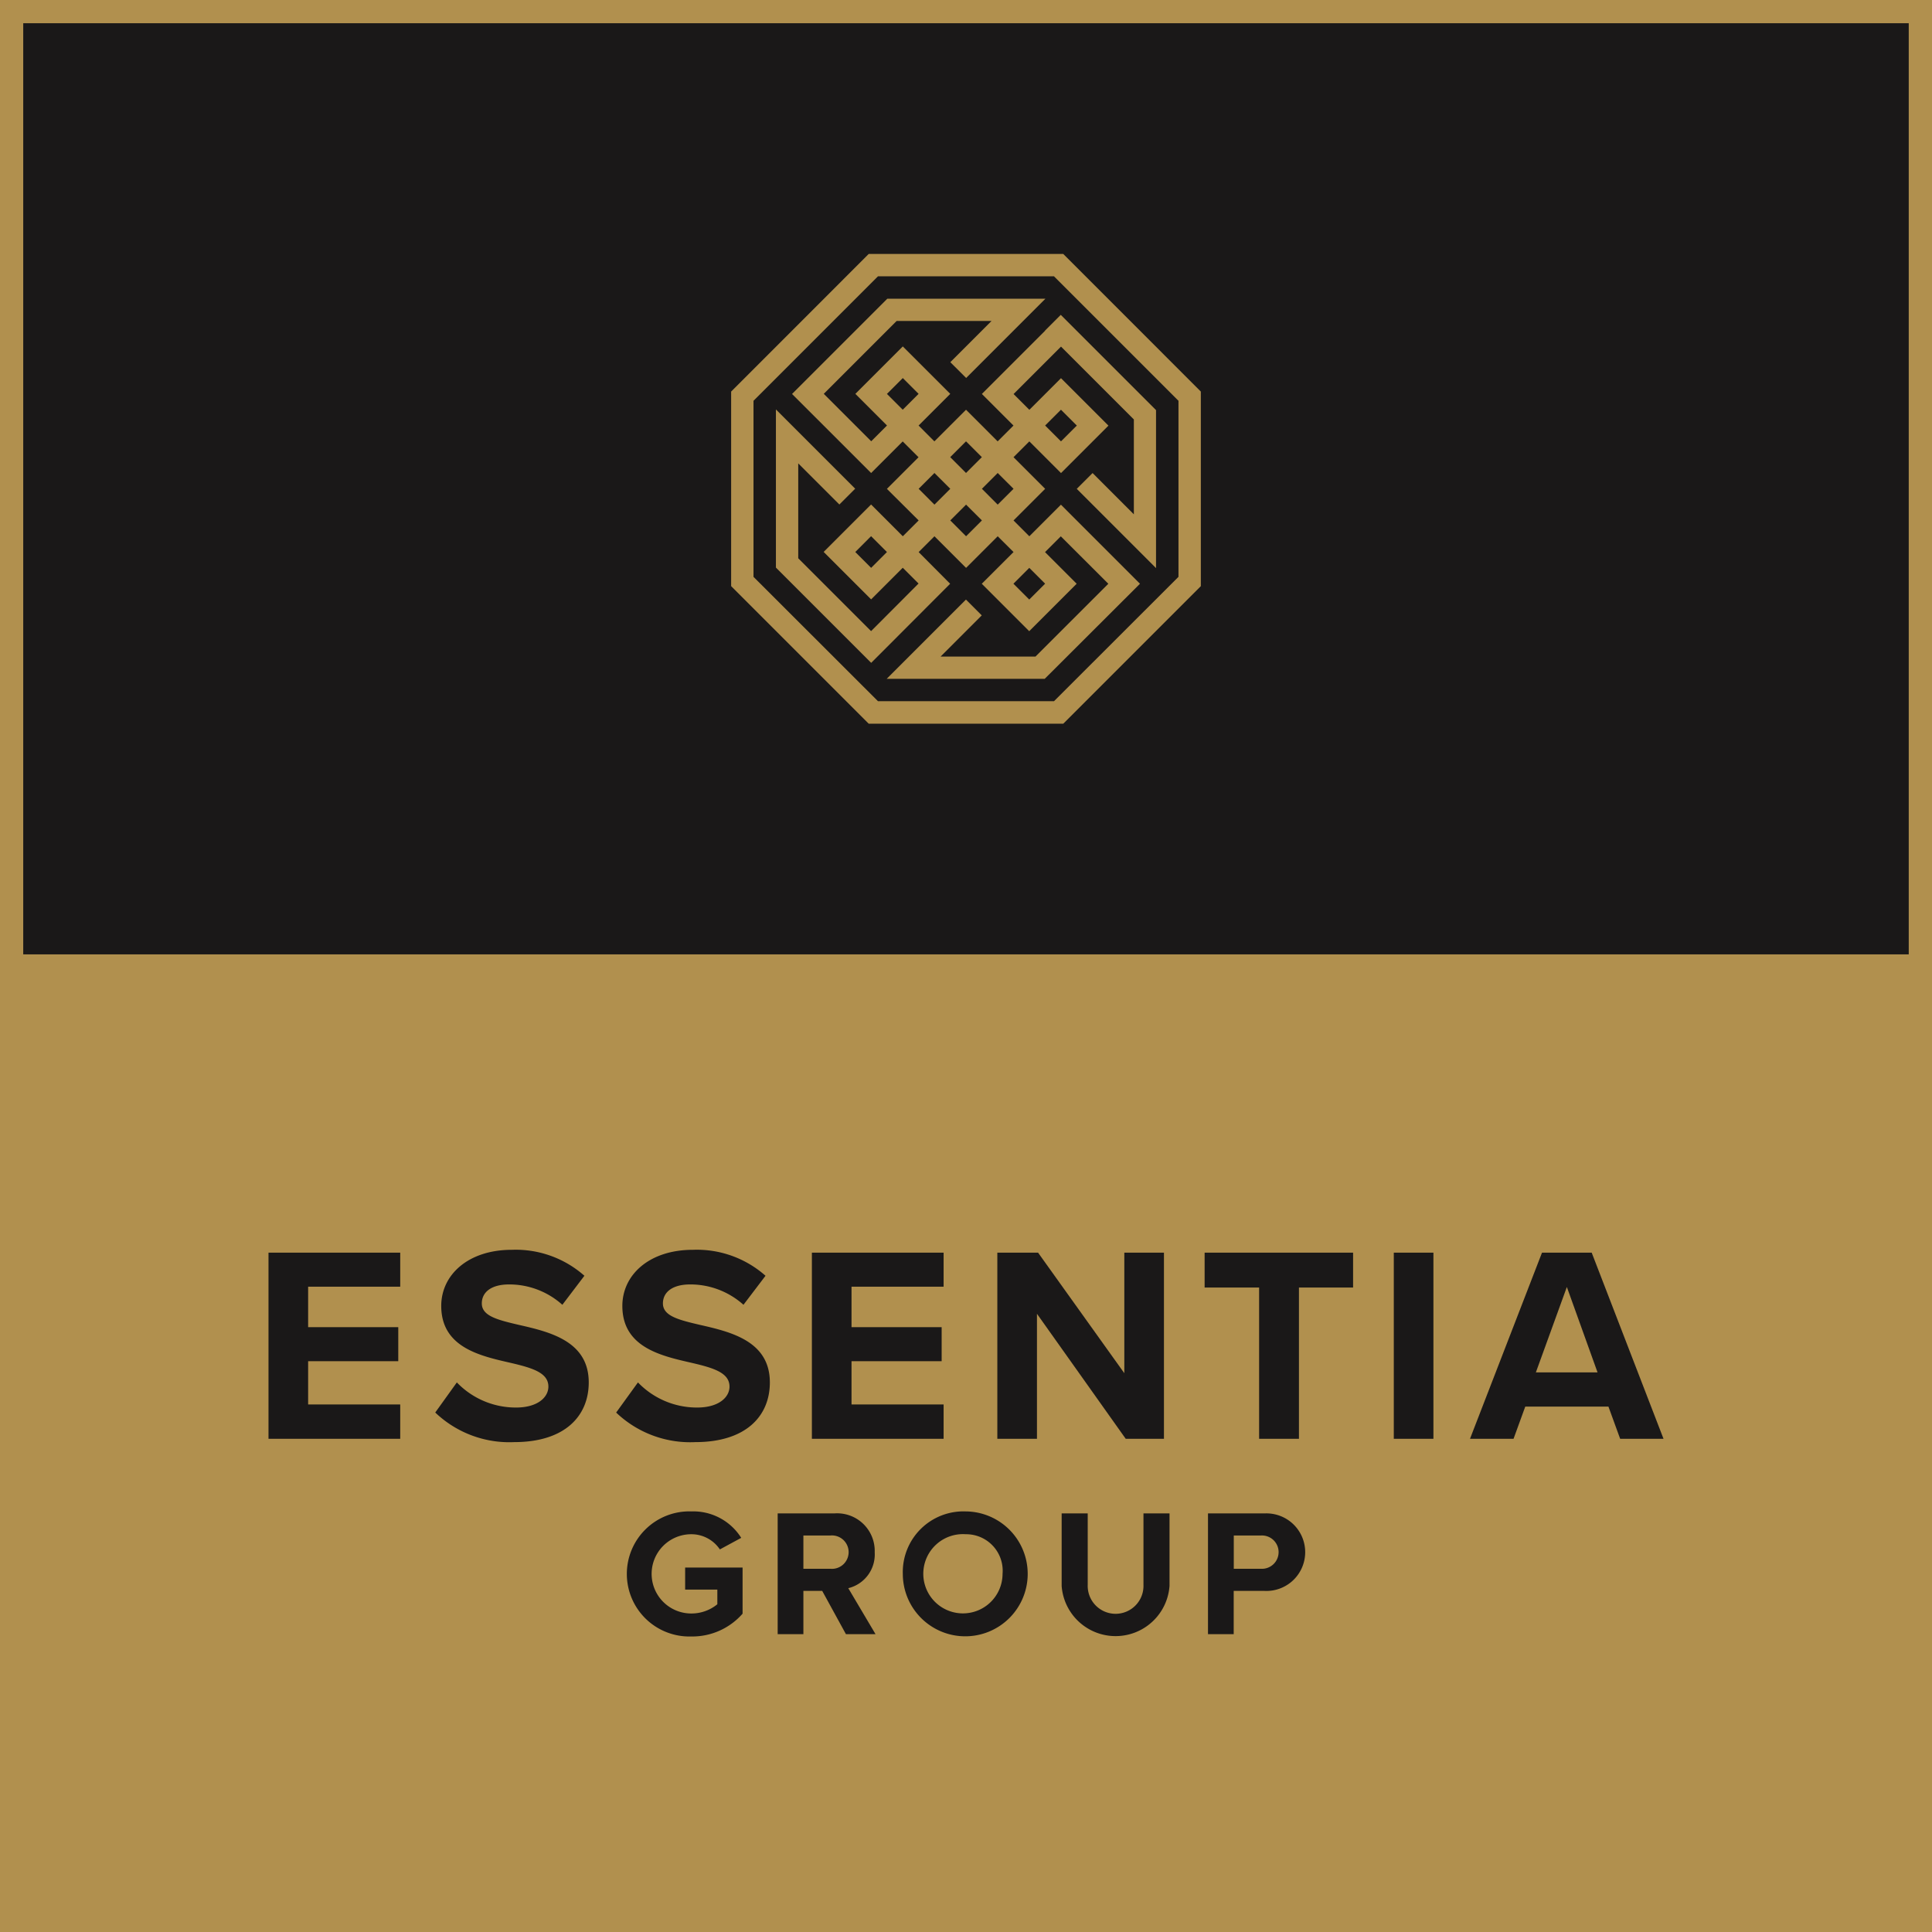
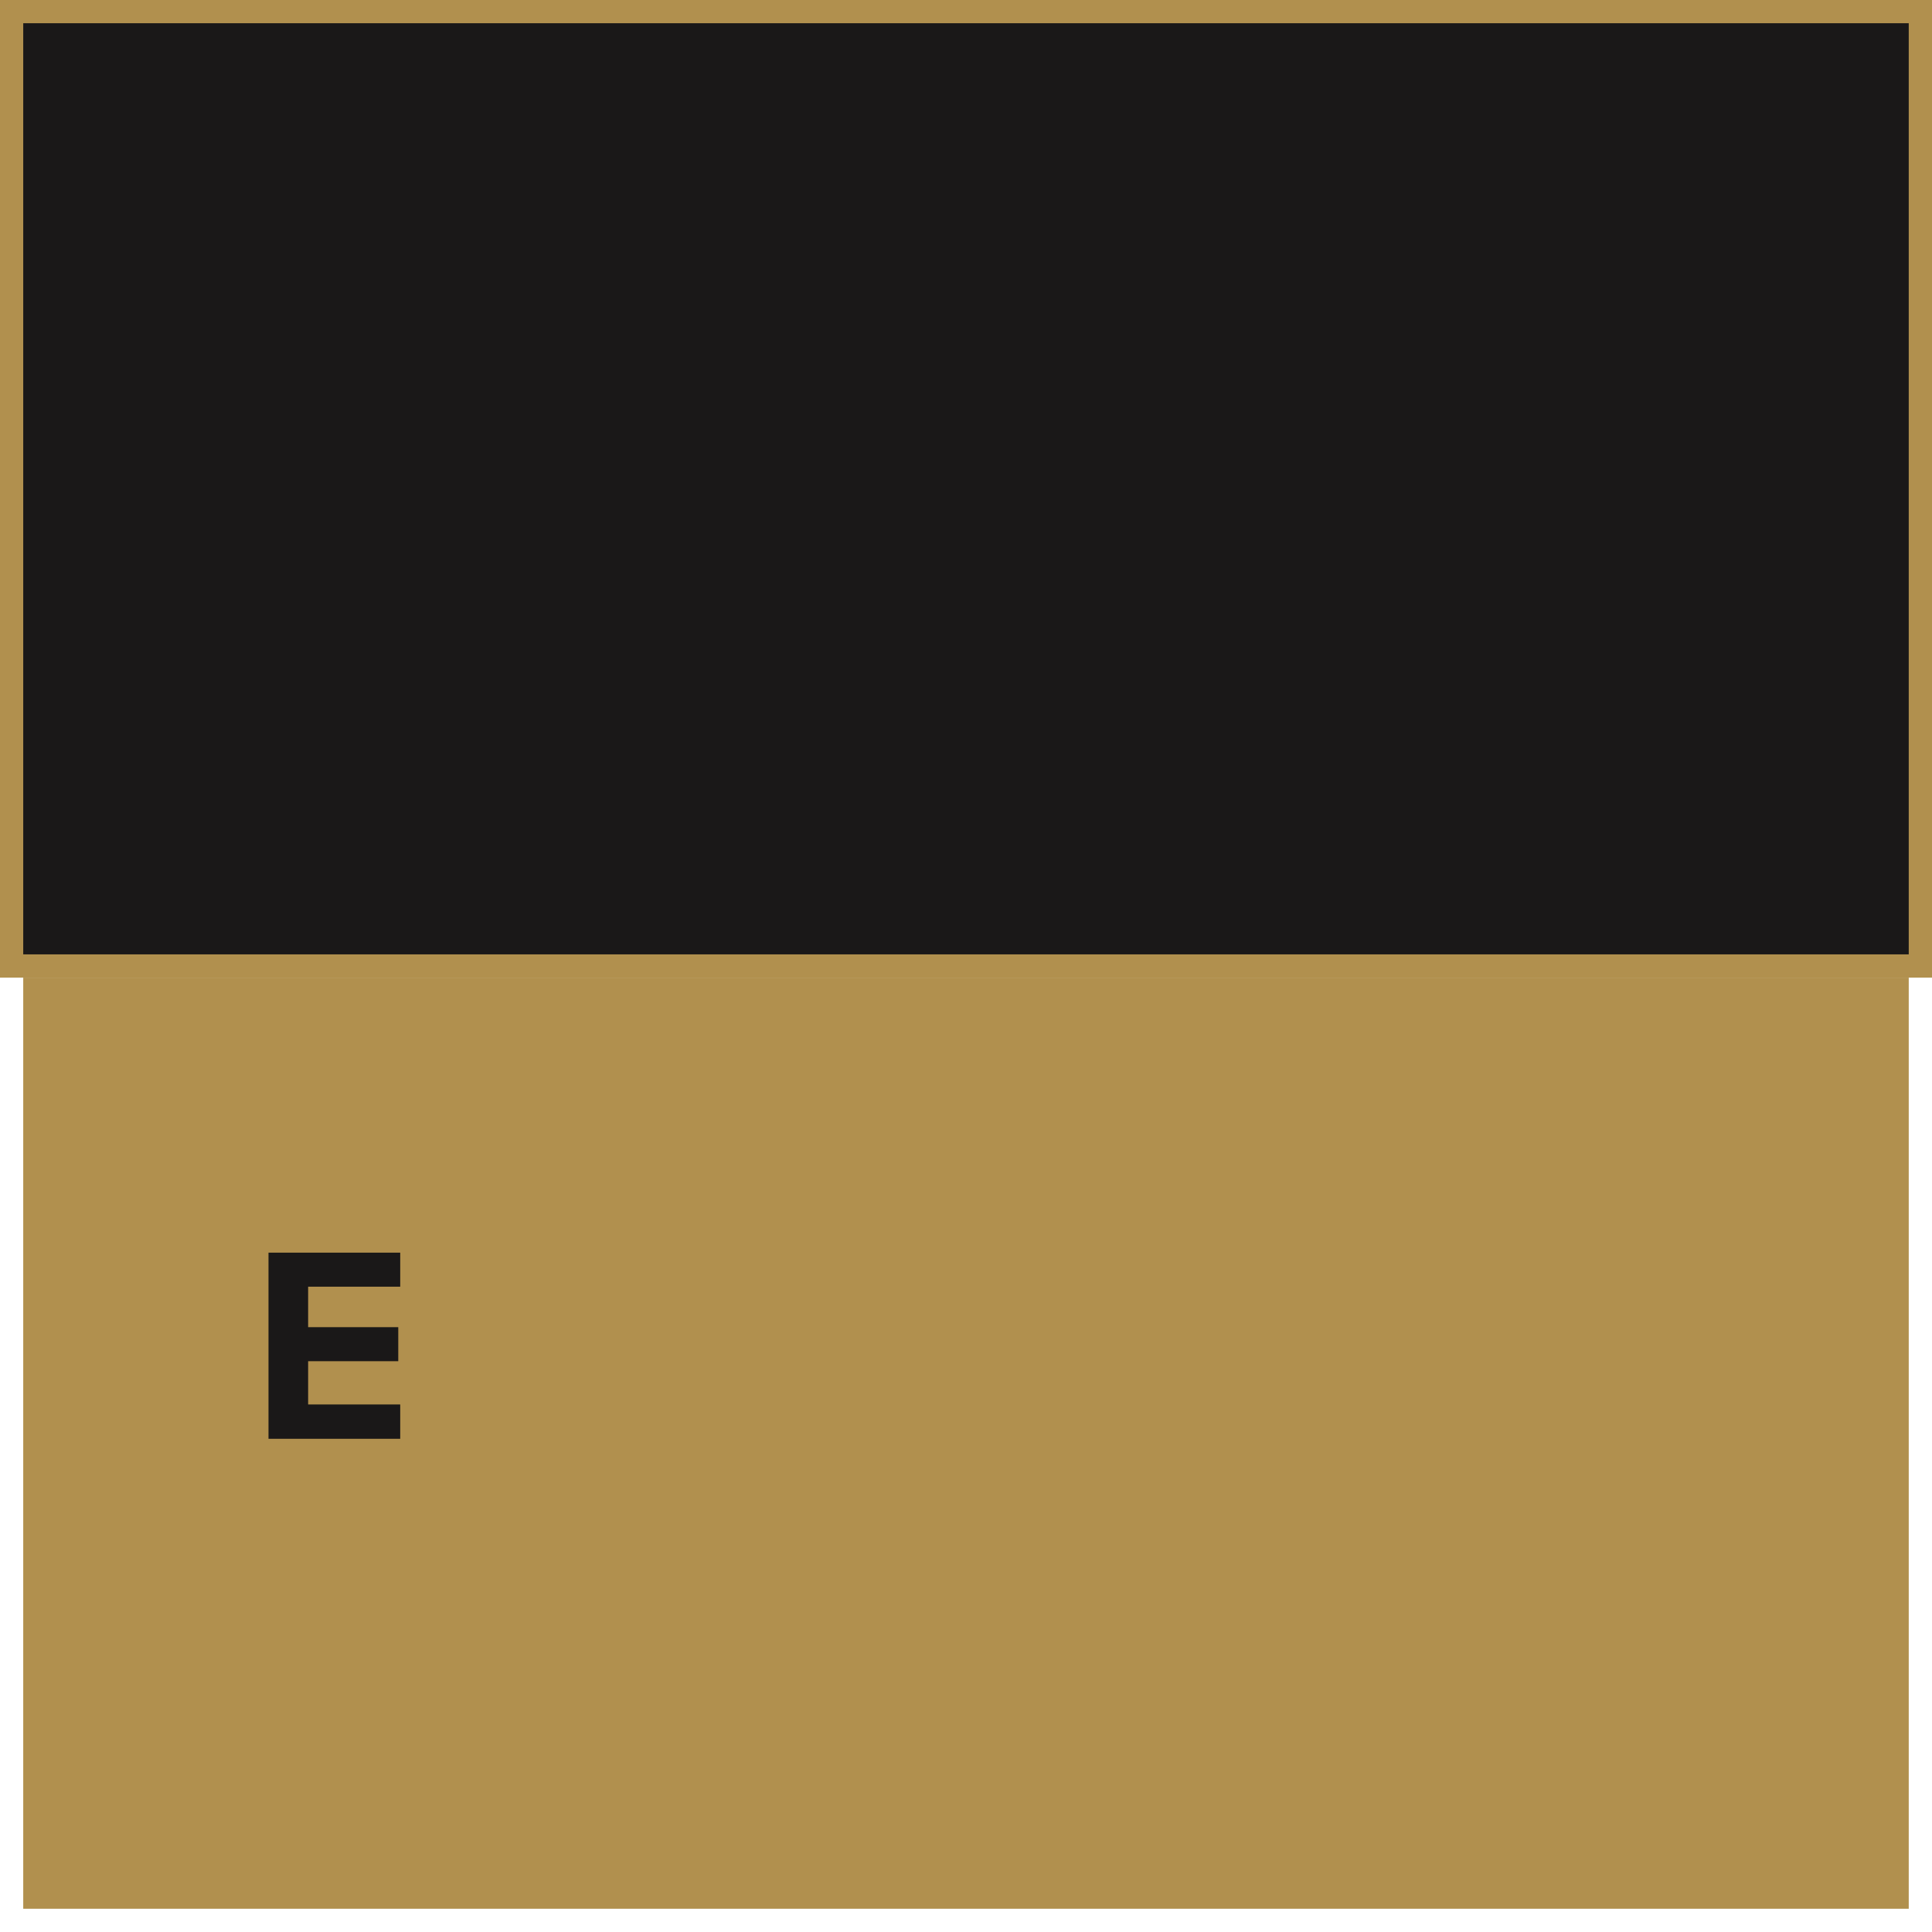
<svg xmlns="http://www.w3.org/2000/svg" width="78" height="78" viewBox="0 0 78 78">
  <defs>
    <clipPath id="clip-path">
-       <rect id="Retângulo_1594" data-name="Retângulo 1594" width="78" height="78" transform="translate(0 0)" fill="none" />
-     </clipPath>
+       </clipPath>
  </defs>
  <g id="Grupo_2675" data-name="Grupo 2675" transform="translate(0 0)">
    <path id="Caminho_1" data-name="Caminho 1" d="M0,0V39.469H78V0Z" fill="#b1904e" />
-     <path id="Caminho_2" data-name="Caminho 2" d="M0,82.092v39.469H78V82.092Z" transform="translate(0 -43.561)" fill="#b1904e" />
    <path id="Caminho_3" data-name="Caminho 3" d="M78.123,18.95V2H2V39.592H78.123V18.95Z" transform="translate(-1.062 -1.062)" fill="#1a1818" />
    <path id="Caminho_4" data-name="Caminho 4" d="M78.123,101.042V84.093H2v37.591H78.123V101.042Z" transform="translate(-1.062 -44.623)" fill="#b1904e" />
    <path id="Caminho_5" data-name="Caminho 5" d="M23.1,115.265V107.75h5.318v1.374H24.7v1.634h3.639v1.374H24.7v1.747h3.718v1.386Z" transform="translate(-12.26 -57.177)" fill="#1a1818" />
    <g id="Grupo_2673" data-name="Grupo 2673" transform="translate(0 0)">
      <g id="Grupo_2672" data-name="Grupo 2672" clip-path="url(#clip-path)">
        <path id="Caminho_6" data-name="Caminho 6" d="M38.3,112.861a3.3,3.3,0,0,0,2.389,1.014c.879,0,1.307-.417,1.307-.845,0-.563-.653-.755-1.521-.958-1.228-.281-2.805-.62-2.805-2.3,0-1.25,1.081-2.265,2.85-2.265a4.18,4.18,0,0,1,2.93,1.048l-.89,1.172a3.206,3.206,0,0,0-2.152-.822c-.721,0-1.1.315-1.1.766,0,.507.631.665,1.5.868,1.24.282,2.817.653,2.817,2.321,0,1.374-.98,2.411-3.009,2.411a4.329,4.329,0,0,1-3.188-1.195Z" transform="translate(-19.856 -57.049)" fill="#1a1818" />
        <path id="Caminho_7" data-name="Caminho 7" d="M53.88,112.861a3.3,3.3,0,0,0,2.389,1.014c.879,0,1.307-.417,1.307-.845,0-.563-.653-.755-1.521-.958-1.228-.281-2.805-.62-2.805-2.3,0-1.25,1.081-2.265,2.85-2.265a4.18,4.18,0,0,1,2.93,1.048l-.89,1.172a3.206,3.206,0,0,0-2.152-.822c-.721,0-1.1.315-1.1.766,0,.507.631.665,1.5.868,1.24.282,2.817.653,2.817,2.321,0,1.374-.98,2.411-3.009,2.411A4.329,4.329,0,0,1,53,114.078Z" transform="translate(-28.124 -57.049)" fill="#1a1818" />
        <path id="Caminho_8" data-name="Caminho 8" d="M69.835,115.265V107.75h5.318v1.374H71.435v1.634h3.639v1.374H71.435v1.747h3.718v1.386Z" transform="translate(-37.057 -57.177)" fill="#1a1818" />
-         <path id="Caminho_9" data-name="Caminho 9" d="M90.969,115.265l-3.583-5.047v5.047h-1.6V107.75h1.645l3.482,4.867V107.75h1.6v7.515Z" transform="translate(-45.521 -57.177)" fill="#1a1818" />
        <path id="Caminho_10" data-name="Caminho 10" d="M105.822,115.265v-6.107h-2.2V107.75h5.994v1.408h-2.186v6.107Z" transform="translate(-54.988 -57.177)" fill="#1a1818" />
        <rect id="Retângulo_1593" data-name="Retângulo 1593" width="1.6" height="7.515" transform="translate(56.271 50.573)" fill="#1a1818" />
        <path id="Caminho_11" data-name="Caminho 11" d="M132.507,115.264l-.473-1.3h-3.358l-.473,1.3h-1.758l2.907-7.515h2.006l2.9,7.515Zm-2.152-6.129-1.251,3.448h2.49Z" transform="translate(-67.097 -57.176)" fill="#1a1818" />
-         <path id="Caminho_12" data-name="Caminho 12" d="M56.528,130.007a2.284,2.284,0,0,1,2.017,1.067l-.862.467a1.385,1.385,0,0,0-1.155-.613,1.6,1.6,0,0,0,0,3.2,1.649,1.649,0,0,0,1.053-.373v-.592h-1.3v-.891H58.6v1.863a2.7,2.7,0,0,1-2.076.921,2.526,2.526,0,1,1,0-5.05" transform="translate(-28.62 -68.987)" fill="#1a1818" />
        <path id="Caminho_13" data-name="Caminho 13" d="M69.648,135.053l-.957-1.746h-.76v1.746H66.893v-4.874h2.28a1.518,1.518,0,0,1,1.637,1.571,1.4,1.4,0,0,1-1.067,1.447l1.1,1.856Zm-.629-3.983H67.931v1.344h1.088a.675.675,0,1,0,0-1.344" transform="translate(-35.496 -69.078)" fill="#1a1818" />
        <path id="Caminho_14" data-name="Caminho 14" d="M80.2,130.008a2.521,2.521,0,1,1-2.543,2.521,2.45,2.45,0,0,1,2.543-2.521m0,.921a1.6,1.6,0,1,0,1.484,1.6,1.474,1.474,0,0,0-1.484-1.6" transform="translate(-41.208 -68.988)" fill="#1a1818" />
        <path id="Caminho_15" data-name="Caminho 15" d="M91.32,130.178h1.052v2.894a1.126,1.126,0,1,0,2.251,0v-2.894h1.052V133.1a2.183,2.183,0,0,1-4.355.008Z" transform="translate(-48.458 -69.078)" fill="#1a1818" />
        <path id="Caminho_16" data-name="Caminho 16" d="M103.907,135.053v-4.874h2.279a1.566,1.566,0,1,1,0,3.128h-1.241v1.746Zm2.141-3.983h-1.1v1.344h1.1a.673.673,0,1,0,0-1.344" transform="translate(-55.137 -69.078)" fill="#1a1818" />
        <path id="Caminho_17" data-name="Caminho 17" d="M77.607,26.983l-2.554,2.554,1.276,1.275-.639.639-.638-.639-.639-.638-1.277,1.277-.638-.639,1.279-1.279h0L71.86,27.618l-1.915,1.915,0,0,1.277,1.277-.637.637-1.915-1.915,2.941-2.941h3.831l-1.663,1.663.639.638,2.3-2.3h0l.9-.9H71.235l-3.846,3.846.639.638h0l1.916,1.915.638.638.638-.638.637-.637.639.638-.639.639-.638.638L72.5,34.643l-.639.639L70.58,34h0l-1.915,1.915.638.638.64.64.639.638,1.277-1.277.637.637L70.58,39.112l-2.941-2.941V32.34L69.3,34l.638-.638-2.3-2.3h0l-.9-.9h0v6.385h0l3.846,3.846.638-.638v0L73.772,37.2,72.5,35.921l.638-.638.639.638.638.638,1.277-1.277.639.638L75.049,37.2h0l1.915,1.915,1.279-1.279.637-.637h0l-1.277-1.277.637-.637L80.158,37.2,77.217,40.14H73.386l1.662-1.663-.638-.639-2.3,2.3h0l-.9.9H77.59L81.436,37.2l-.638-.639,0,0-1.915-1.915-.638-.639-.639.639-.637.637-.638-.639.638-.638.639-.639-1.277-1.277.638-.638,1.279,1.279h0l1.915-1.915-.639-.639-.64-.64-.637-.637h0l-1.277,1.277-.637-.637,1.915-1.915,2.941,2.941v3.831L79.523,32.73l-.639.638,2.3,2.3v0l.9.9v0h0V30.189h0l-3.846-3.846-.638.639ZM71.22,29.535l.64-.64.638.638-.64.64Zm-.638,7.023-.64-.64.638-.639.64.64Zm7.024.639-.64.64-.639-.639.64-.64Zm-3.193-5.747.639.638-.639.639-.638-.639ZM72.5,33.366l.638-.638.639.638-.639.639Zm1.915,1.916-.638-.639.638-.638.639.638Zm1.916-1.916-.639.639-.638-.639.638-.638Zm1.915-3.193.64.64-.639.638-.64-.64Z" transform="translate(-35.412 -13.632)" fill="#b1904e" />
        <path id="Caminho_18" data-name="Caminho 18" d="M76.3,21.844H68.445L62.891,27.4v7.855l5.554,5.554H76.3l5.554-5.554V27.4ZM80.951,34.88,75.926,39.9H68.819L63.794,34.88V27.772l5.025-5.025h7.107l5.025,5.025Z" transform="translate(-33.373 -11.591)" fill="#b1904e" />
      </g>
    </g>
  </g>
</svg>